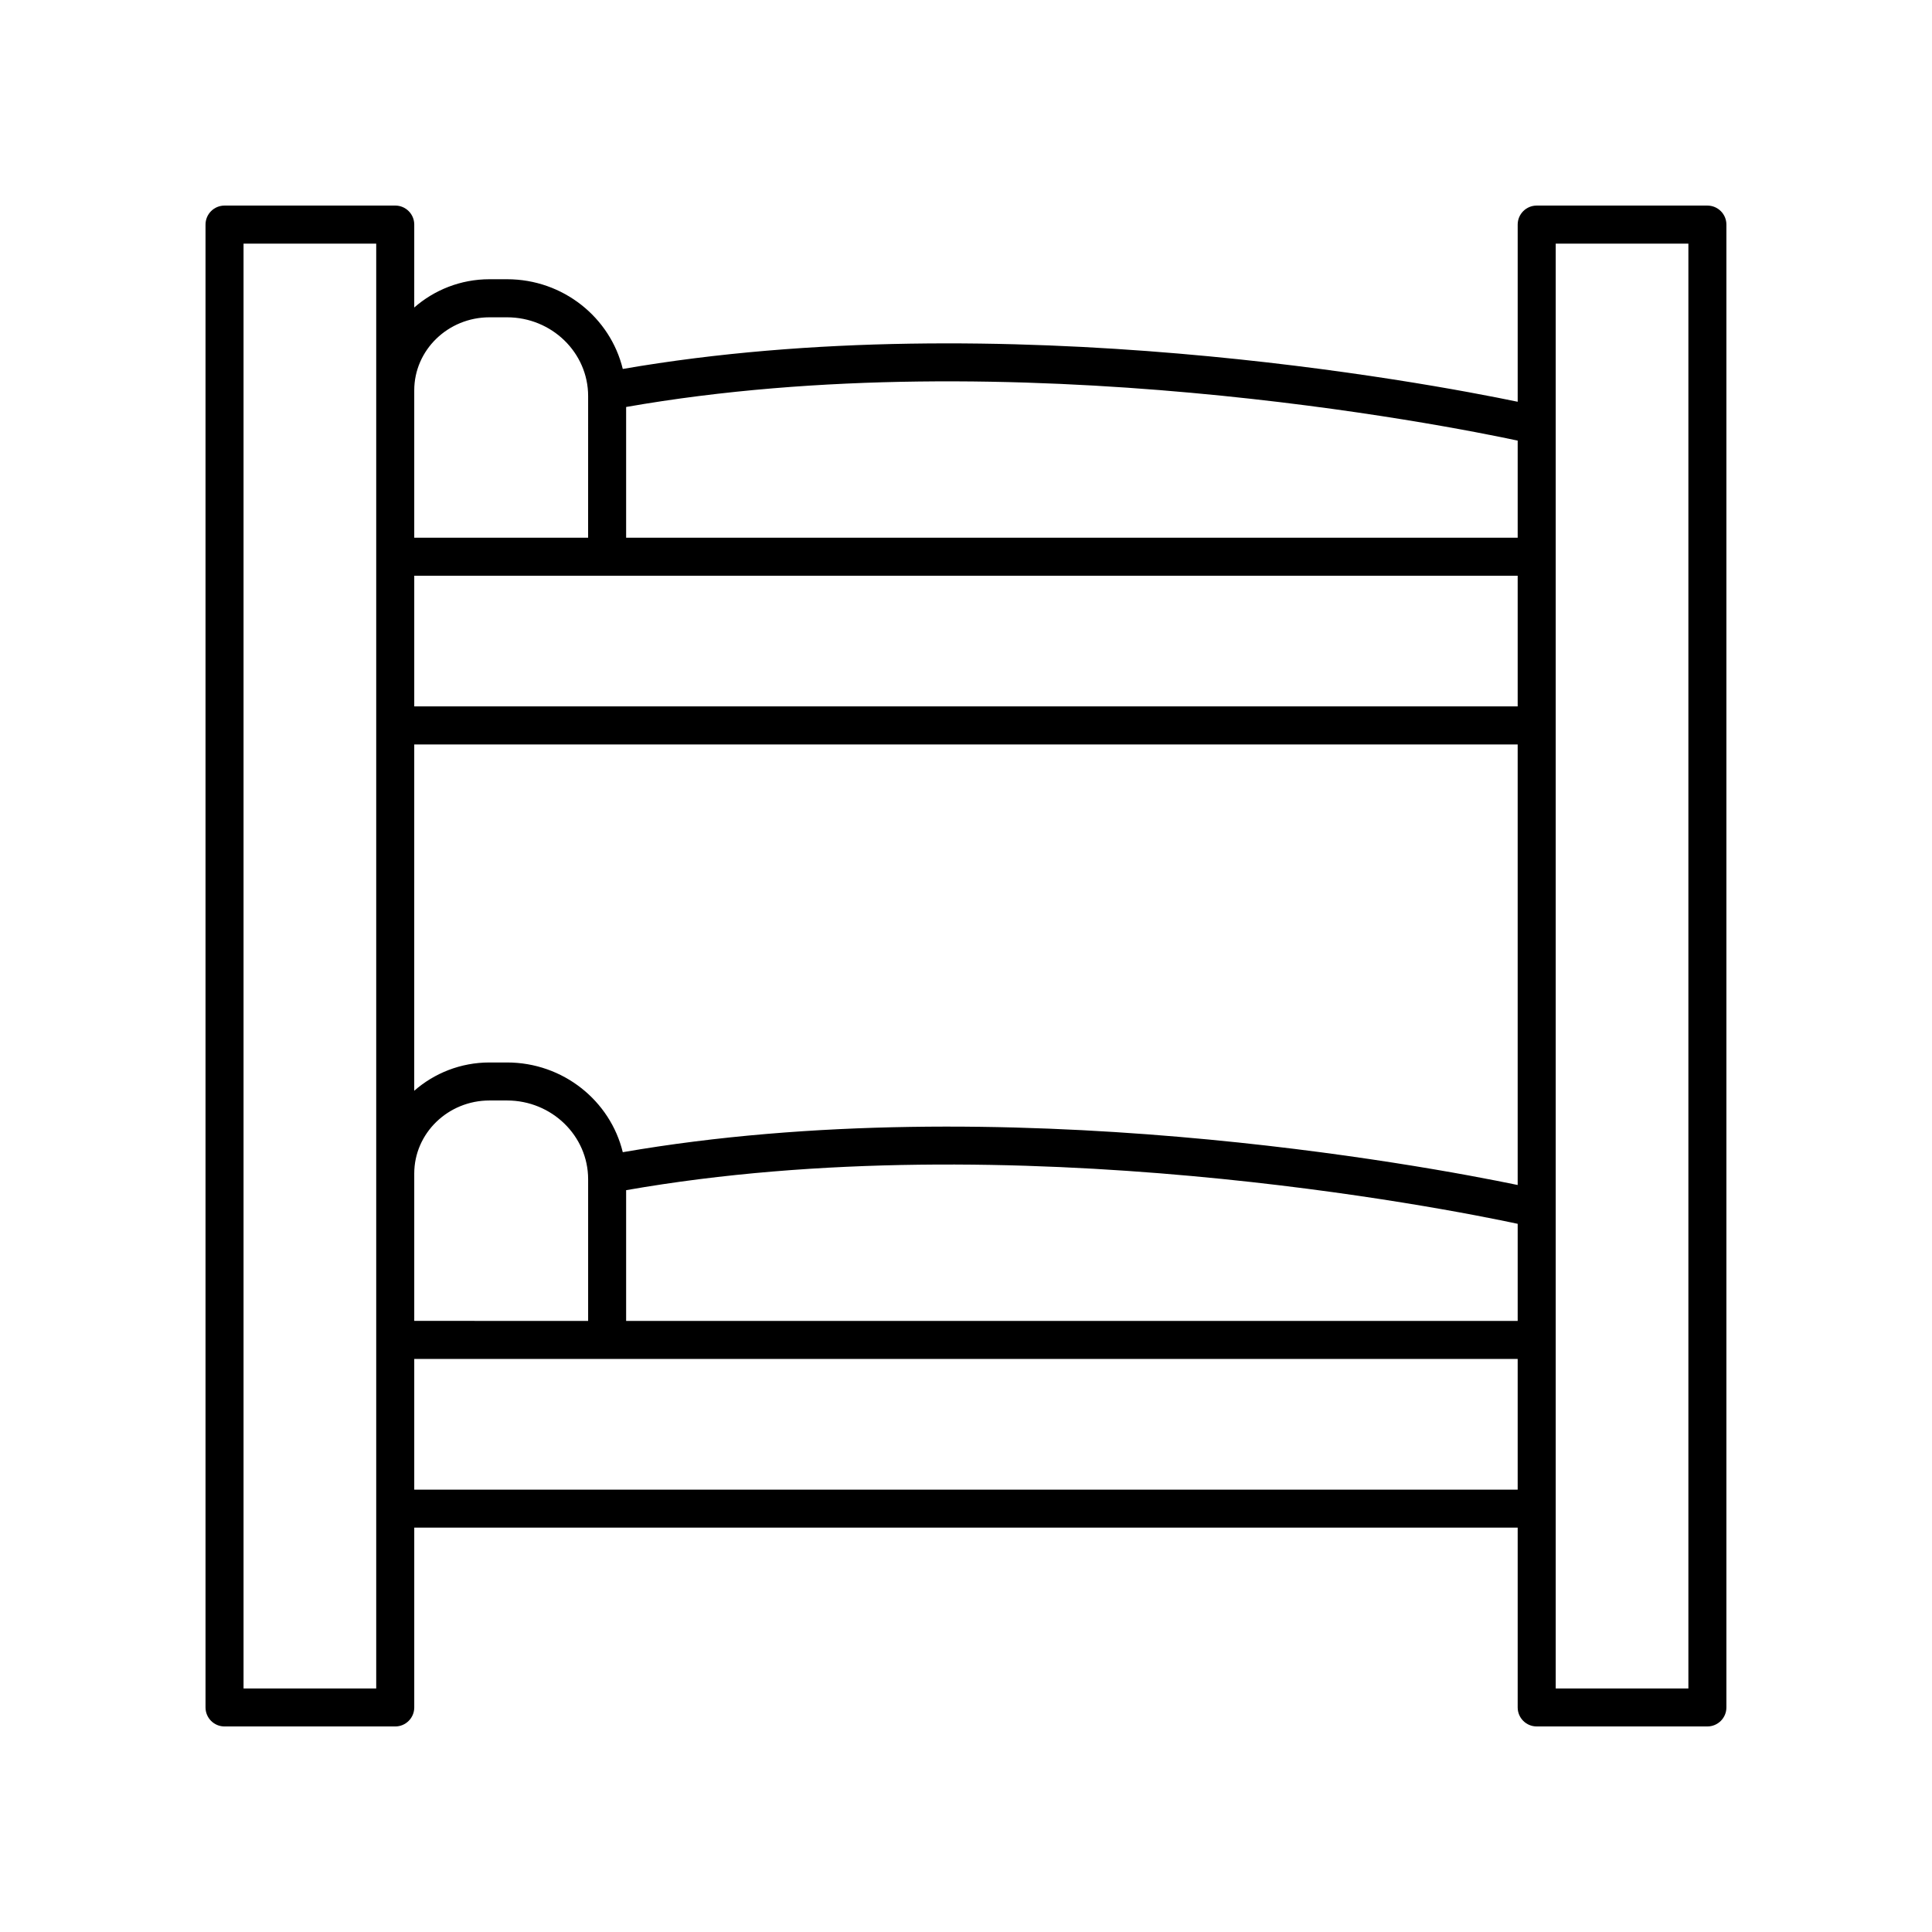
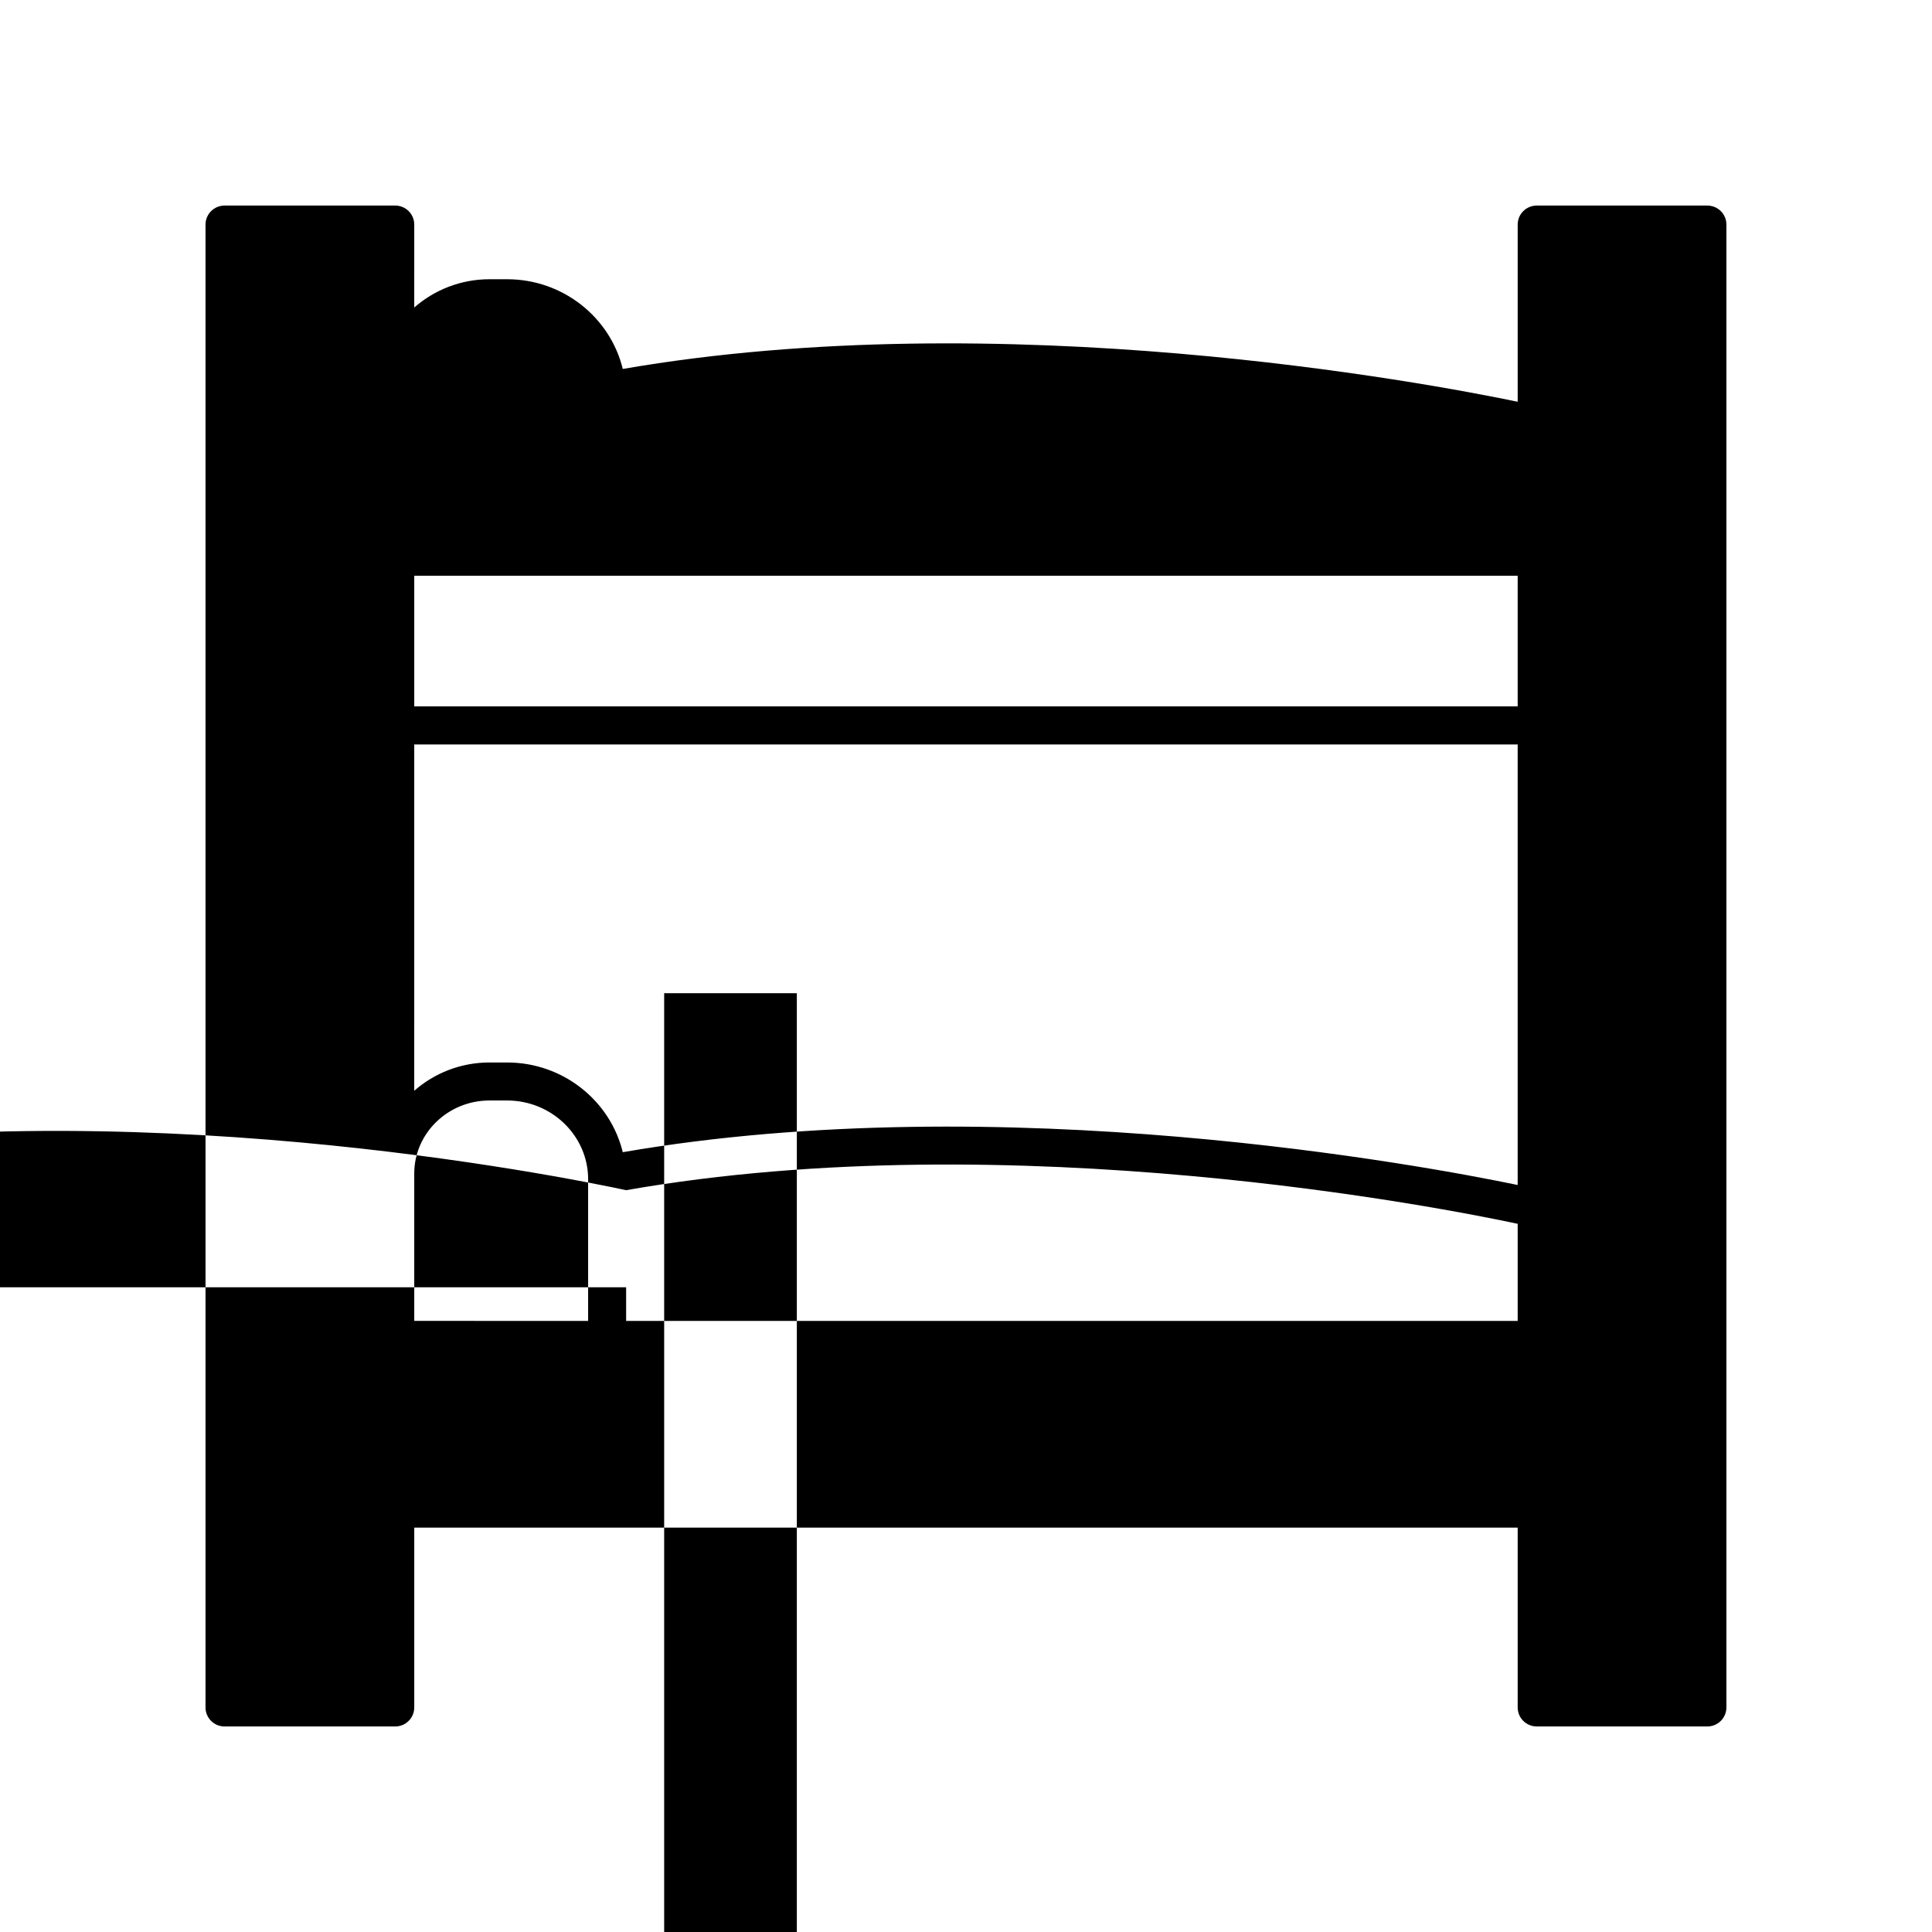
<svg xmlns="http://www.w3.org/2000/svg" fill="#000000" width="800px" height="800px" version="1.1" viewBox="144 144 512 512">
-   <path d="m596.48 198.48h-45.238c-2.781 0-5.039 2.254-5.039 5.039v46.949c-24.273-5.043-136.42-26.117-237.16-8.691-3.312-13.613-15.789-23.777-30.676-23.777h-4.648c-7.656 0-14.633 2.852-19.941 7.492l0.004-21.977c0-2.781-2.254-5.039-5.039-5.039l-45.238 0.004c-2.781 0-5.039 2.254-5.039 5.039v392.97c0 2.781 2.254 5.039 5.039 5.039h45.238c2.781 0 5.039-2.254 5.039-5.039v-47.652h292.42v47.648c0 2.781 2.254 5.039 5.039 5.039h45.234c2.781 0 5.039-2.254 5.039-5.039v-392.97c0-2.781-2.258-5.035-5.039-5.035zm-342.7 295.57v-39.051c0-10.676 8.945-19.359 19.941-19.359h4.648c11.852 0 21.492 9.363 21.492 20.875v37.539zm292.42-197.48v34.637h-292.42v-34.637zm-237.16 152.77c-3.312-13.609-15.793-23.773-30.676-23.773h-4.648c-7.656 0-14.633 2.852-19.941 7.496l0.004-91.777h292.42v116.75c-24.273-5.043-136.43-26.121-237.16-8.691zm0.891 10.07c102.6-17.996 217.93 4.988 236.27 8.914v25.73h-236.27zm236.27-198.64v25.73h-236.27v-34.645c102.6-17.988 217.93 4.988 236.27 8.914zm-272.48-32.68h4.648c11.852 0 21.492 9.363 21.492 20.871l-0.004 37.539h-46.078v-39.055c0-10.672 8.945-19.355 19.941-19.355zm-30.02 363.37h-35.16v-382.89h35.16zm10.078-52.691v-34.637h292.42v34.637zm337.66 52.691h-35.16v-382.89h35.16z" />
+   <path d="m596.48 198.48h-45.238c-2.781 0-5.039 2.254-5.039 5.039v46.949c-24.273-5.043-136.42-26.117-237.16-8.691-3.312-13.613-15.789-23.777-30.676-23.777h-4.648c-7.656 0-14.633 2.852-19.941 7.492l0.004-21.977c0-2.781-2.254-5.039-5.039-5.039l-45.238 0.004c-2.781 0-5.039 2.254-5.039 5.039v392.97c0 2.781 2.254 5.039 5.039 5.039h45.238c2.781 0 5.039-2.254 5.039-5.039v-47.652h292.42v47.648c0 2.781 2.254 5.039 5.039 5.039h45.234c2.781 0 5.039-2.254 5.039-5.039v-392.97c0-2.781-2.258-5.035-5.039-5.035zm-342.7 295.57v-39.051c0-10.676 8.945-19.359 19.941-19.359h4.648c11.852 0 21.492 9.363 21.492 20.875v37.539zm292.42-197.48v34.637h-292.42v-34.637zm-237.16 152.77c-3.312-13.609-15.793-23.773-30.676-23.773h-4.648c-7.656 0-14.633 2.852-19.941 7.496l0.004-91.777h292.42v116.75c-24.273-5.043-136.43-26.121-237.16-8.691zm0.891 10.07c102.6-17.996 217.93 4.988 236.27 8.914v25.73h-236.27zv25.73h-236.27v-34.645c102.6-17.988 217.93 4.988 236.27 8.914zm-272.48-32.68h4.648c11.852 0 21.492 9.363 21.492 20.871l-0.004 37.539h-46.078v-39.055c0-10.672 8.945-19.355 19.941-19.355zm-30.02 363.37h-35.16v-382.89h35.16zm10.078-52.691v-34.637h292.42v34.637zm337.66 52.691h-35.16v-382.89h35.16z" />
</svg>